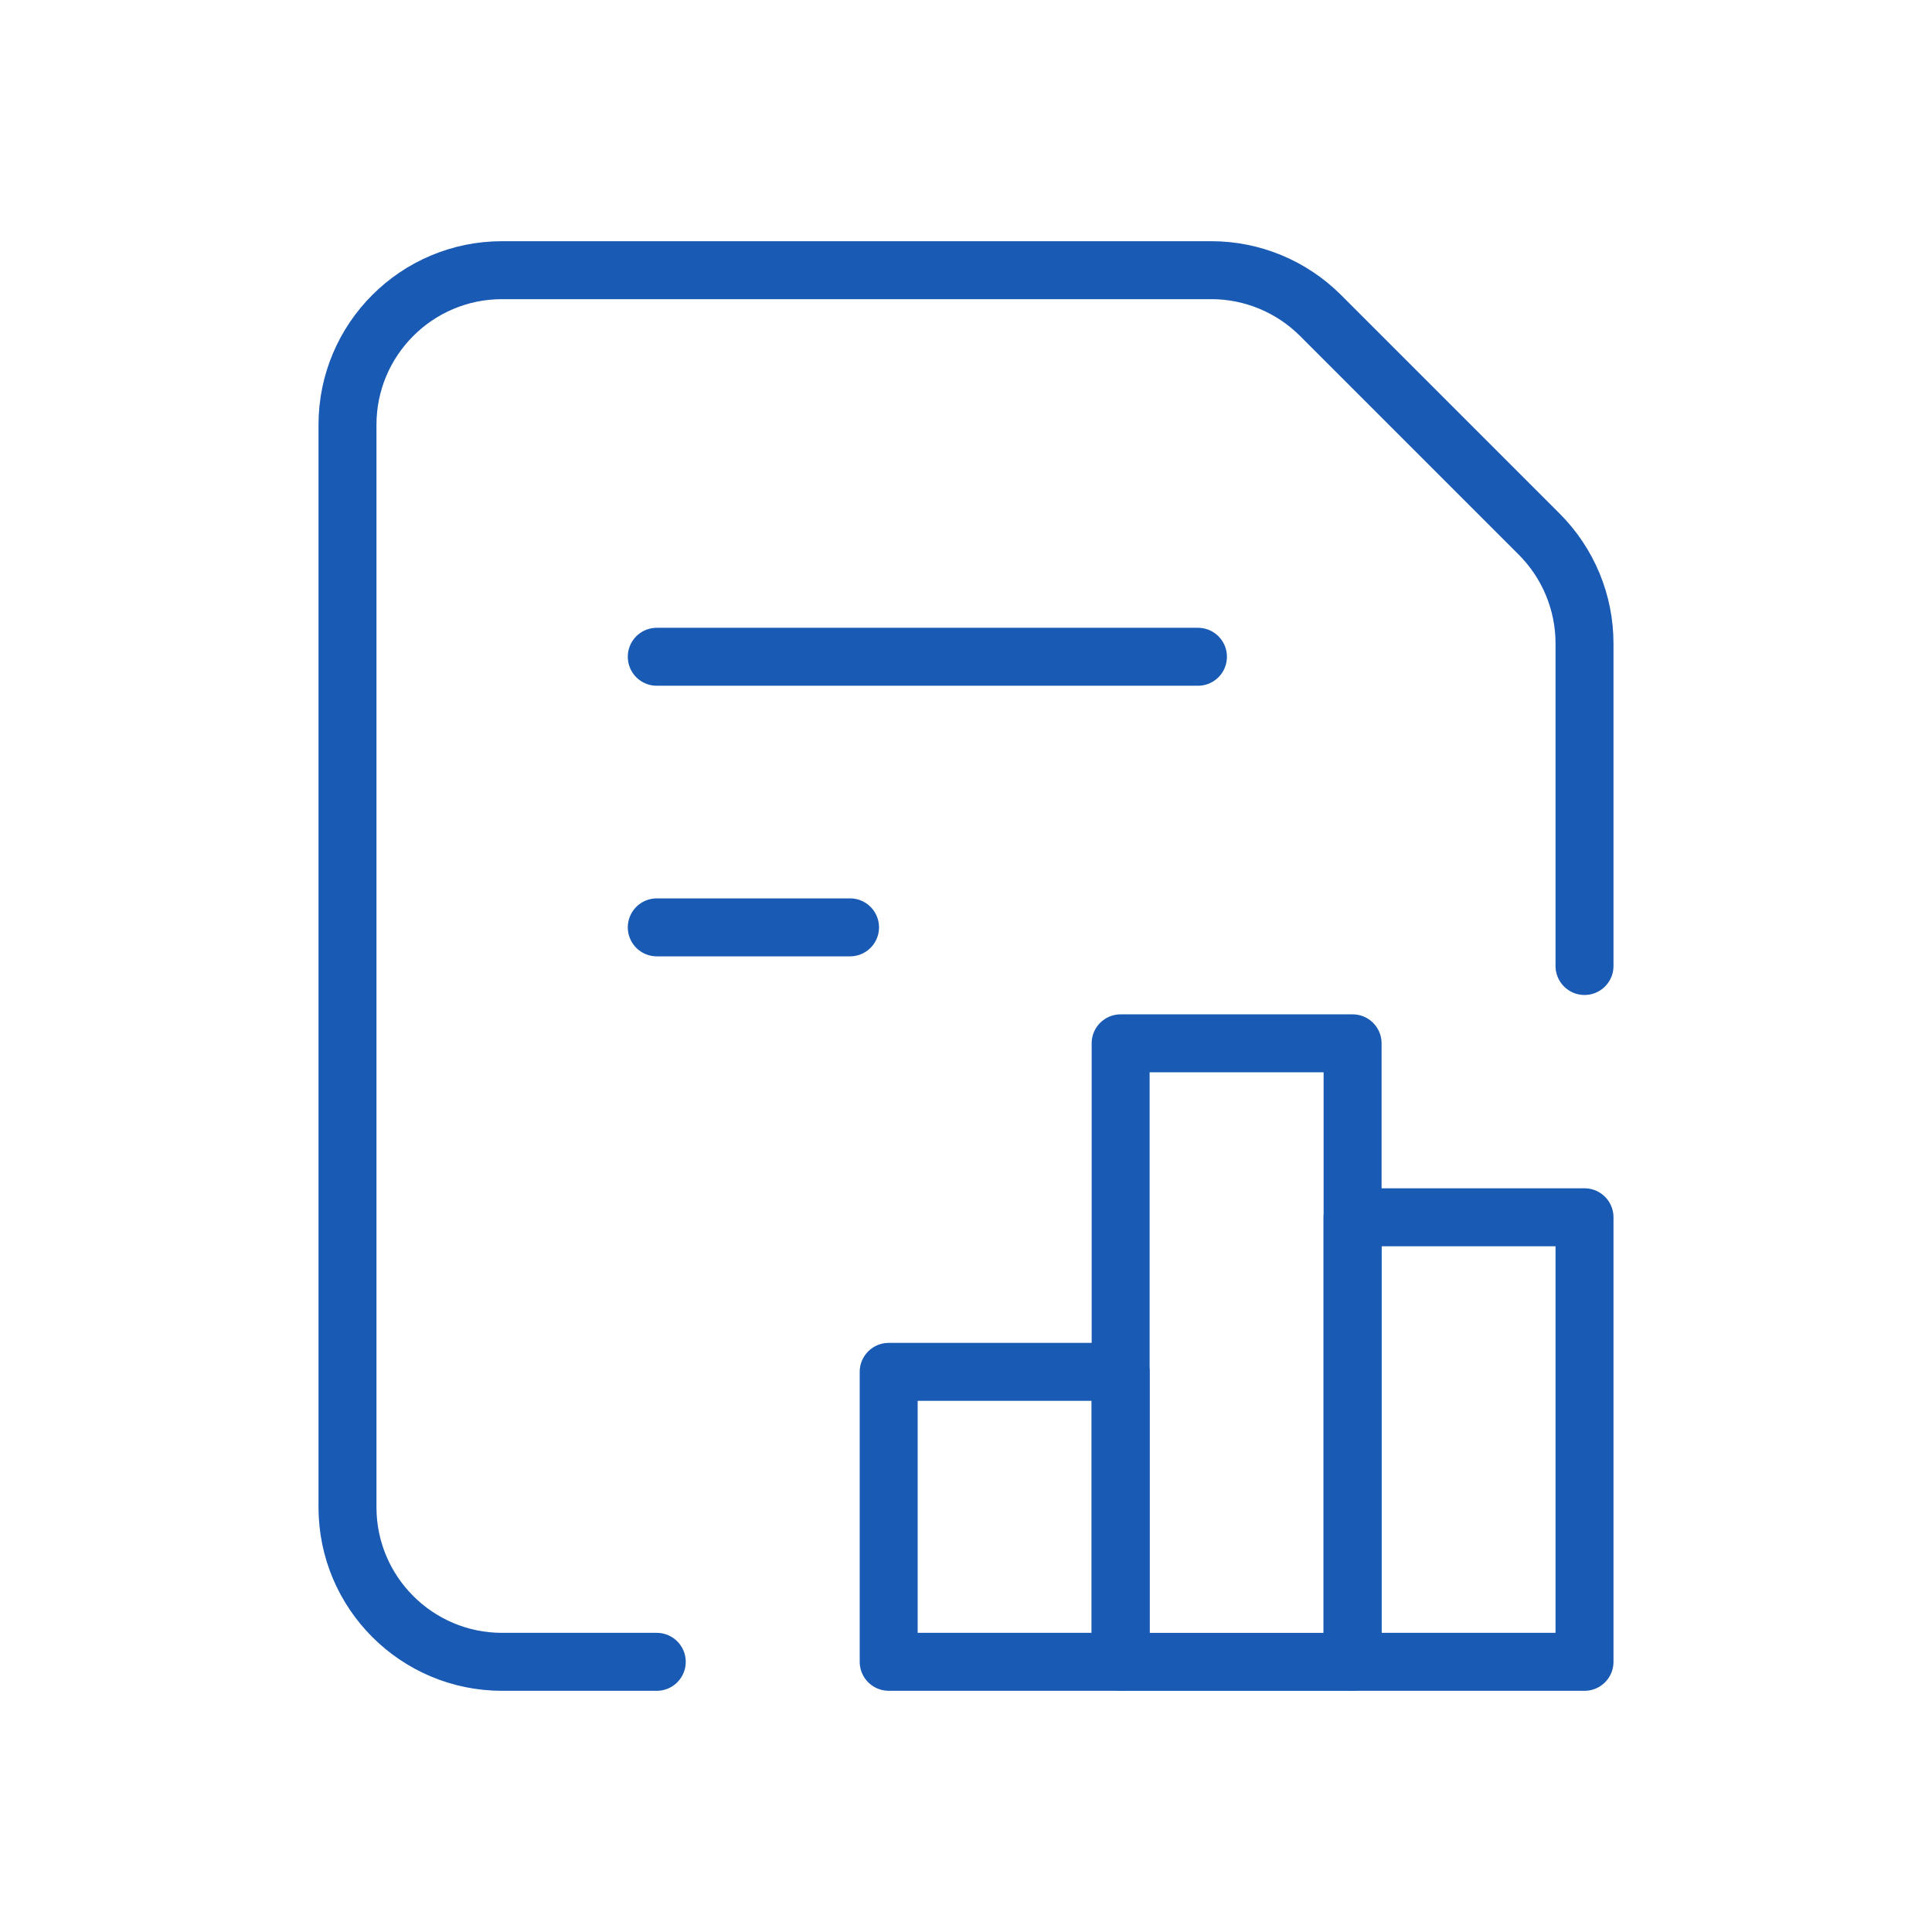
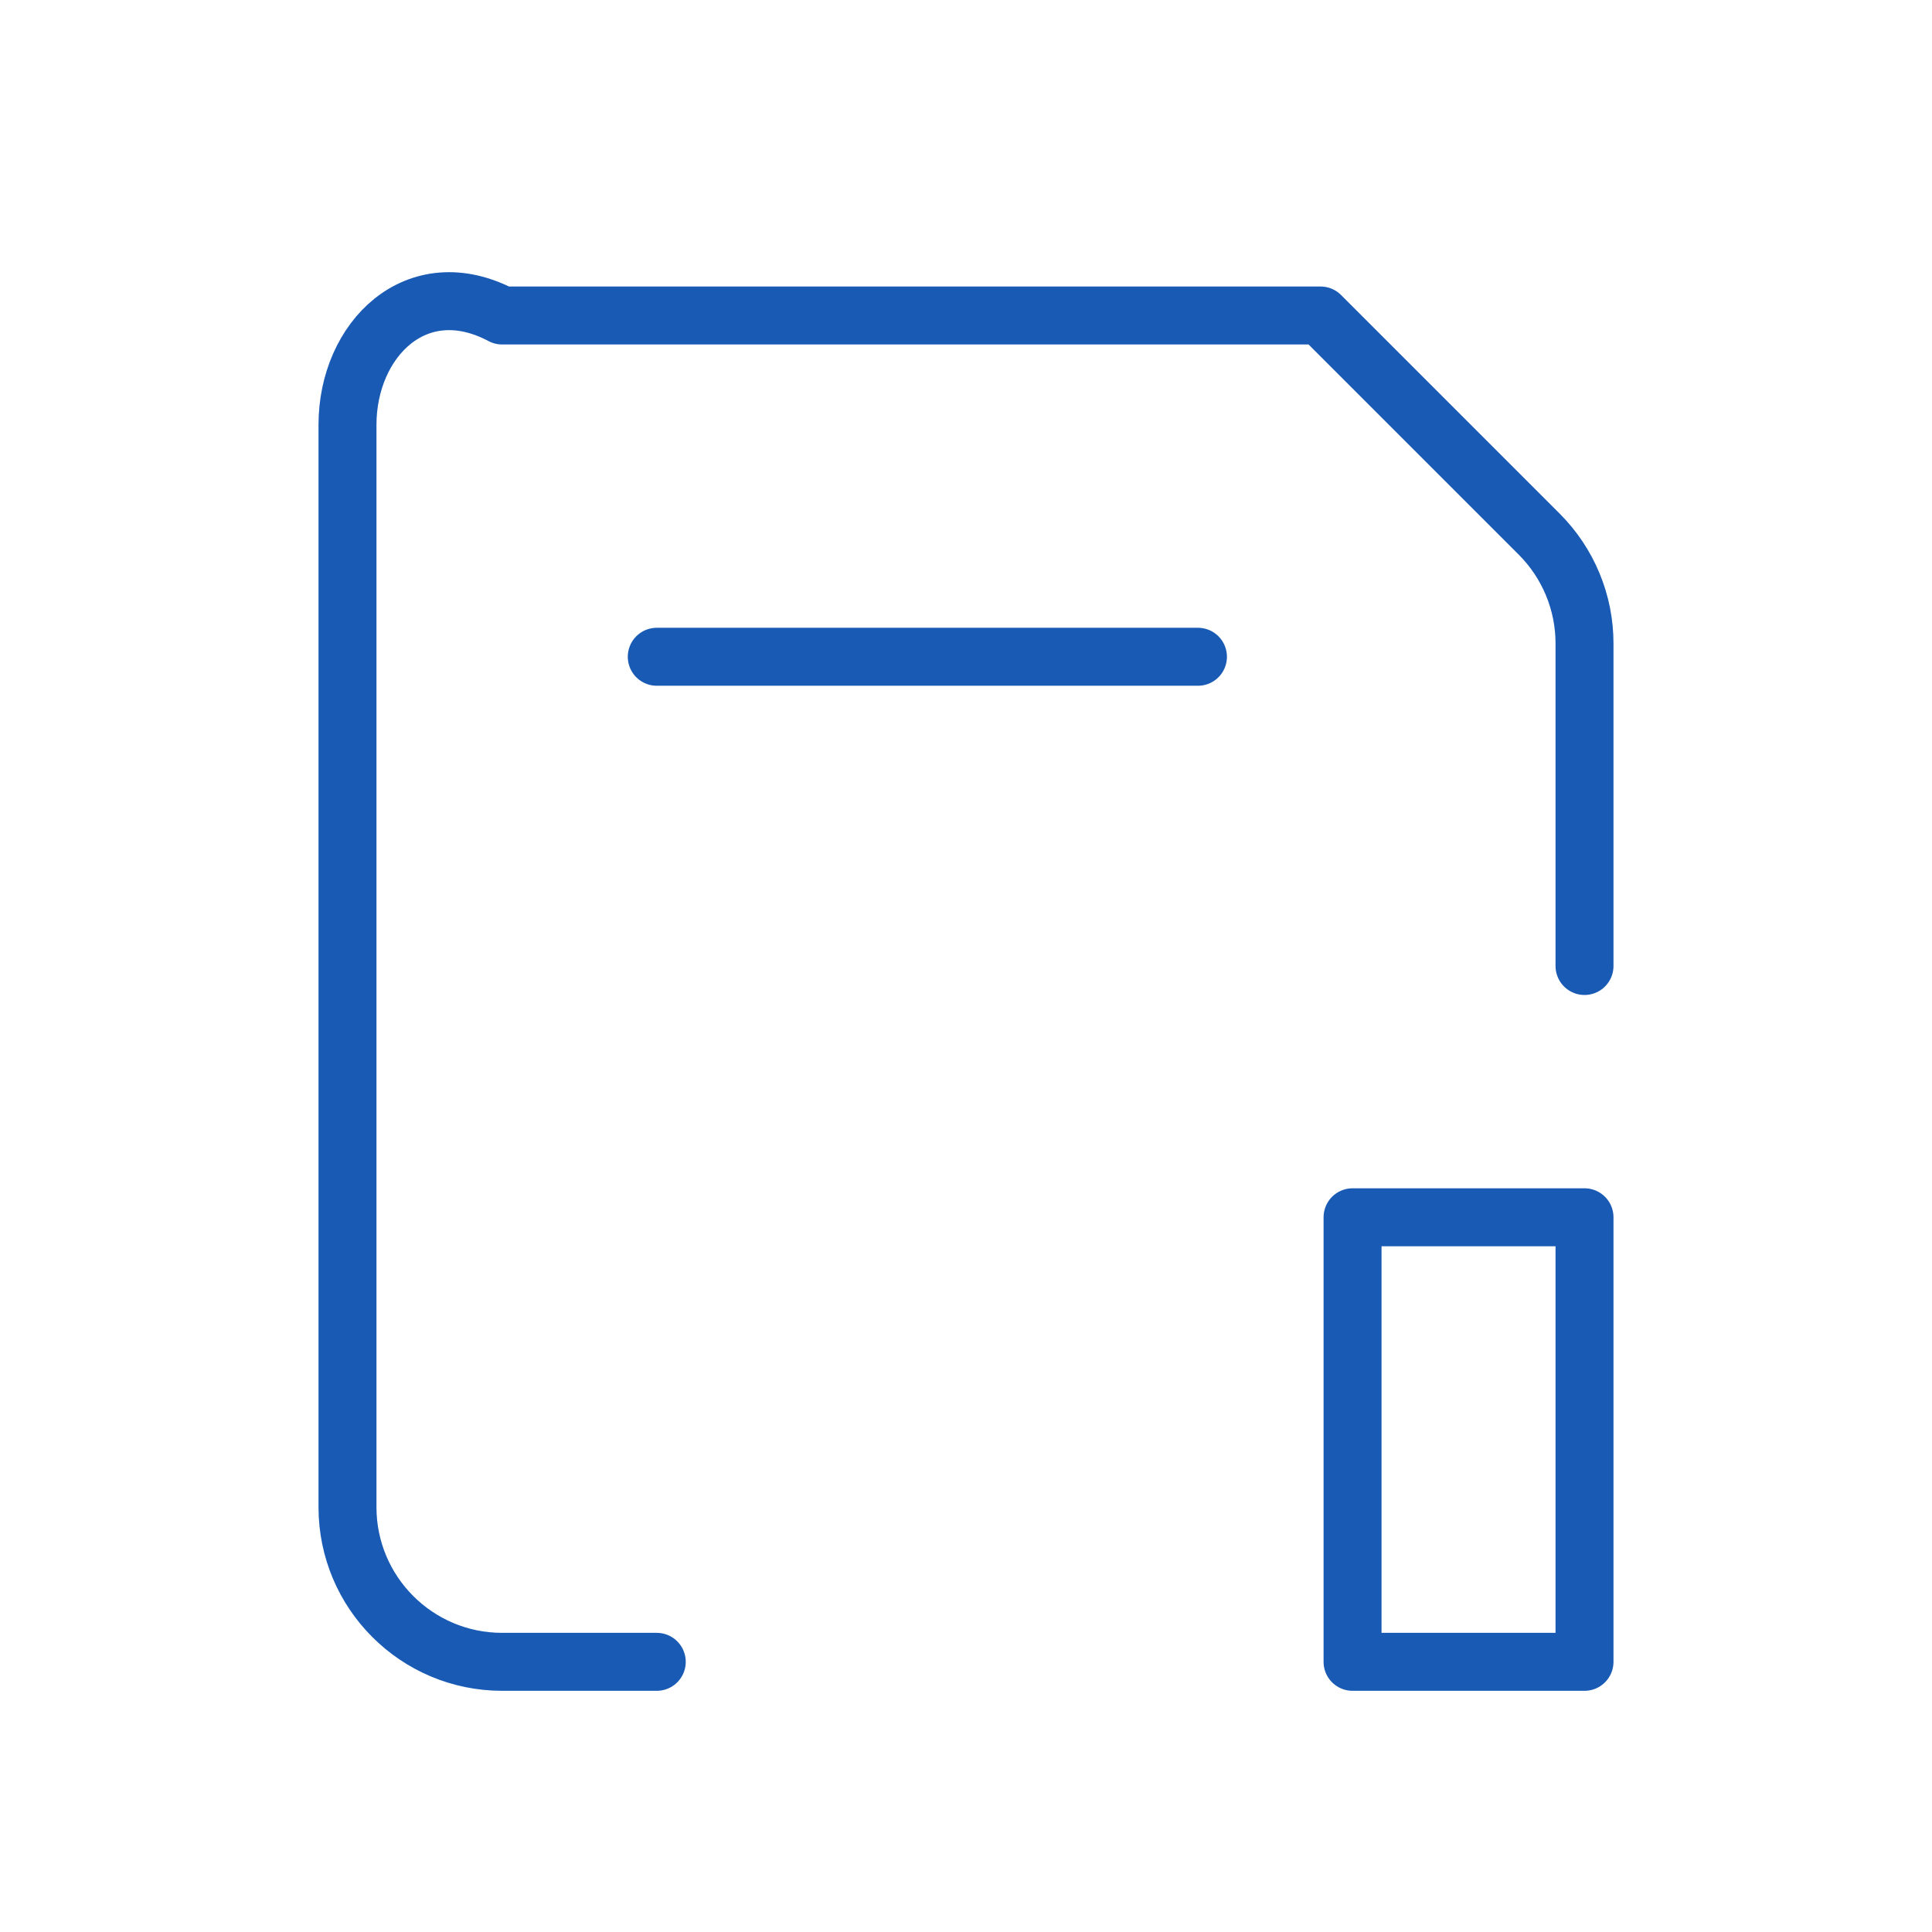
<svg xmlns="http://www.w3.org/2000/svg" width="50" height="50" viewBox="0 0 50 50" fill="none">
-   <path d="M41.007 25V16.652C41.007 15.591 40.585 14.574 39.834 13.823L34.176 8.165C33.425 7.414 32.408 6.992 31.347 6.992H12.995C10.785 6.992 8.993 8.784 8.993 10.994V39.006C8.993 41.216 10.785 43.008 12.995 43.008H16.997" stroke="#195AB4" stroke-width="1.5" stroke-linecap="round" stroke-linejoin="round" />
-   <rect x="22.999" y="35.504" width="6.003" height="7.503" stroke="#195AB4" stroke-width="1.5" stroke-linecap="round" stroke-linejoin="round" />
-   <rect x="29.002" y="27.001" width="6.003" height="16.007" stroke="#195AB4" stroke-width="1.5" stroke-linecap="round" stroke-linejoin="round" />
+   <path d="M41.007 25V16.652C41.007 15.591 40.585 14.574 39.834 13.823L34.176 8.165H12.995C10.785 6.992 8.993 8.784 8.993 10.994V39.006C8.993 41.216 10.785 43.008 12.995 43.008H16.997" stroke="#195AB4" stroke-width="1.5" stroke-linecap="round" stroke-linejoin="round" />
  <rect x="35.004" y="31.503" width="6.003" height="11.505" stroke="#195AB4" stroke-width="1.5" stroke-linecap="round" stroke-linejoin="round" />
  <path d="M16.997 16.997H31.003" stroke="#195AB4" stroke-width="1.5" stroke-linecap="round" stroke-linejoin="round" />
-   <path d="M16.997 24H21.999" stroke="#195AB4" stroke-width="1.5" stroke-linecap="round" stroke-linejoin="round" />
</svg>